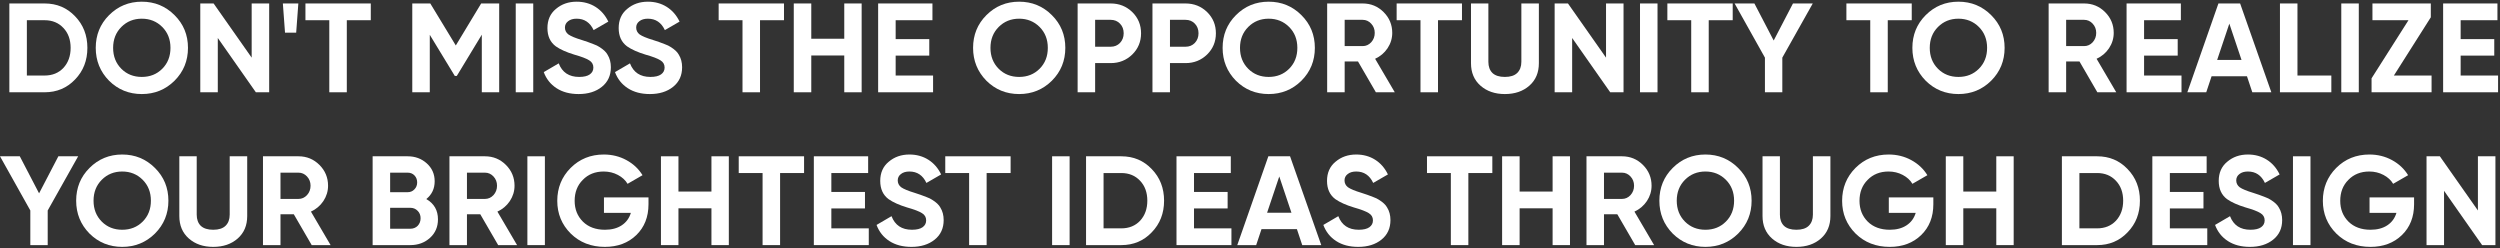
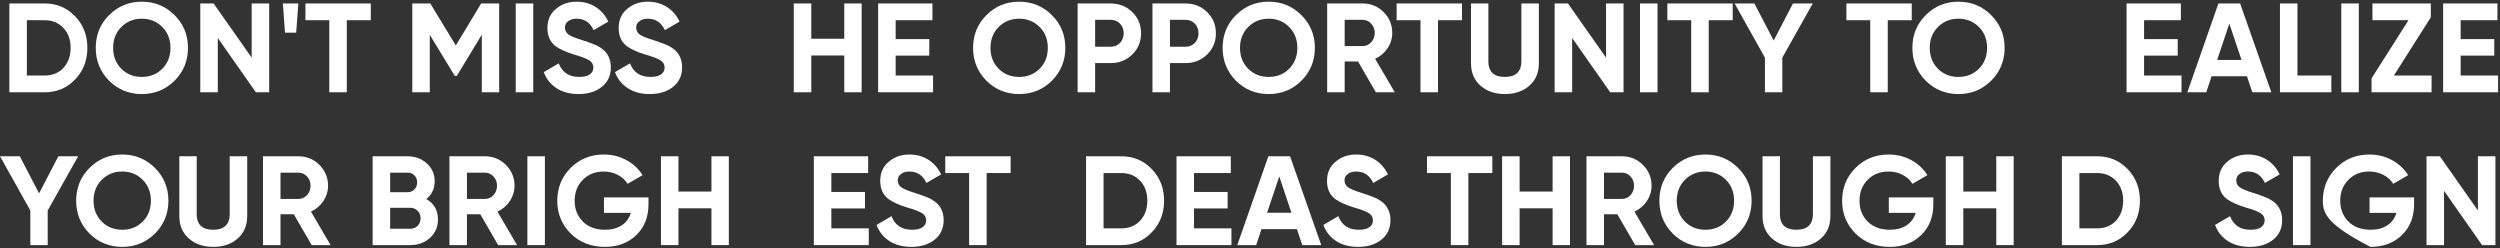
<svg xmlns="http://www.w3.org/2000/svg" width="867" height="86" viewBox="0 0 867 86" fill="none">
  <rect x="0" y="0" width="867" height="86" fill="#333333" stroke="none" />
  <path d="M3.244 1.202H15.476C19.7 1.202 23.22 2.683 26.036 5.646C28.881 8.579 30.304 12.231 30.304 16.602C30.304 20.973 28.881 24.625 26.036 27.558C23.22 30.521 19.7 32.002 15.476 32.002H3.244V1.202ZM9.316 26.194H15.476C18.145 26.194 20.316 25.314 21.988 23.554C23.66 21.735 24.496 19.418 24.496 16.602C24.496 13.757 23.66 11.454 21.988 9.694C20.316 7.905 18.145 7.01 15.476 7.01H9.316V26.194Z" fill="white" />
  <path d="M60.527 27.998C57.417 31.078 53.633 32.618 49.175 32.618C44.716 32.618 40.932 31.078 37.823 27.998C34.743 24.859 33.203 21.061 33.203 16.602C33.203 12.114 34.743 8.33 37.823 5.25C40.932 2.141 44.716 0.586 49.175 0.586C53.633 0.586 57.417 2.141 60.527 5.25C63.636 8.33 65.191 12.114 65.191 16.602C65.191 21.09 63.636 24.889 60.527 27.998ZM42.091 23.862C43.968 25.739 46.33 26.678 49.175 26.678C52.02 26.678 54.382 25.739 56.259 23.862C58.166 21.955 59.119 19.535 59.119 16.602C59.119 13.669 58.166 11.249 56.259 9.342C54.352 7.435 51.991 6.482 49.175 6.482C46.359 6.482 43.998 7.435 42.091 9.342C40.184 11.249 39.231 13.669 39.231 16.602C39.231 19.535 40.184 21.955 42.091 23.862Z" fill="white" />
  <path d="M87.278 19.99V1.202H93.35V32.002H88.731L75.531 13.17V32.002H69.459V1.202H74.079L87.278 19.99Z" fill="white" />
  <path d="M102.716 11.322H98.844L98.096 1.202H103.464L102.716 11.322Z" fill="white" />
  <path d="M105.928 1.202H128.588V7.01H120.272V32.002H114.2V7.01H105.928V1.202Z" fill="white" />
  <path d="M166.87 1.202H173.118V32.002H167.09V12.026L158.422 26.326H157.718L149.05 12.07V32.002H142.978V1.202H149.226L158.07 15.766L166.87 1.202Z" fill="white" />
  <path d="M178.857 32.002V1.202H184.929V32.002H178.857Z" fill="white" />
  <path d="M200.674 32.618C197.652 32.618 195.1 31.943 193.018 30.594C190.935 29.245 189.454 27.382 188.574 25.006L193.766 21.97C194.968 25.109 197.33 26.678 200.85 26.678C202.492 26.678 203.724 26.385 204.546 25.798C205.367 25.211 205.778 24.419 205.778 23.422C205.778 22.337 205.294 21.501 204.326 20.914C203.358 20.298 201.627 19.638 199.134 18.934C196.435 18.113 194.308 17.159 192.754 16.074C190.818 14.637 189.85 12.525 189.85 9.738C189.85 6.922 190.832 4.707 192.798 3.094C194.763 1.422 197.154 0.586 199.97 0.586C202.434 0.586 204.619 1.187 206.526 2.39C208.432 3.593 209.914 5.294 210.97 7.494L205.866 10.442C204.634 7.802 202.668 6.482 199.97 6.482C198.738 6.482 197.755 6.775 197.022 7.362C196.288 7.919 195.922 8.653 195.922 9.562C195.922 10.53 196.318 11.322 197.11 11.938C197.99 12.554 199.544 13.199 201.774 13.874L203.886 14.578C204.267 14.695 204.927 14.945 205.866 15.326C206.746 15.649 207.391 15.957 207.802 16.25C209.239 17.13 210.207 18.039 210.706 18.978C211.468 20.21 211.85 21.662 211.85 23.334C211.85 26.179 210.808 28.438 208.726 30.11C206.643 31.782 203.959 32.618 200.674 32.618Z" fill="white" />
  <path d="M225.381 32.618C222.359 32.618 219.807 31.943 217.725 30.594C215.642 29.245 214.161 27.382 213.281 25.006L218.473 21.97C219.675 25.109 222.037 26.678 225.557 26.678C227.199 26.678 228.431 26.385 229.253 25.798C230.074 25.211 230.485 24.419 230.485 23.422C230.485 22.337 230.001 21.501 229.033 20.914C228.065 20.298 226.334 19.638 223.841 18.934C221.142 18.113 219.015 17.159 217.461 16.074C215.525 14.637 214.557 12.525 214.557 9.738C214.557 6.922 215.539 4.707 217.505 3.094C219.47 1.422 221.861 0.586 224.677 0.586C227.141 0.586 229.326 1.187 231.233 2.39C233.139 3.593 234.621 5.294 235.677 7.494L230.573 10.442C229.341 7.802 227.375 6.482 224.677 6.482C223.445 6.482 222.462 6.775 221.729 7.362C220.995 7.919 220.629 8.653 220.629 9.562C220.629 10.53 221.025 11.322 221.817 11.938C222.697 12.554 224.251 13.199 226.481 13.874L228.593 14.578C228.974 14.695 229.634 14.945 230.573 15.326C231.453 15.649 232.098 15.957 232.509 16.25C233.946 17.13 234.914 18.039 235.413 18.978C236.175 20.21 236.557 21.662 236.557 23.334C236.557 26.179 235.515 28.438 233.433 30.11C231.35 31.782 228.666 32.618 225.381 32.618Z" fill="white" />
-   <path d="M249.229 1.202H271.889V7.01H263.573V32.002H257.501V7.01H249.229V1.202Z" fill="white" />
  <path d="M292.791 13.434V1.202H298.819V32.002H292.791V19.242H281.351V32.002H275.279V1.202H281.351V13.434H292.791Z" fill="white" />
  <path d="M310.612 19.286V26.194H323.592V32.002H304.54V1.202H323.372V7.01H310.612V13.566H322.272V19.286H310.612Z" fill="white" />
  <path d="M364.789 27.998C361.679 31.078 357.895 32.618 353.437 32.618C348.978 32.618 345.194 31.078 342.085 27.998C339.005 24.859 337.465 21.061 337.465 16.602C337.465 12.114 339.005 8.33 342.085 5.25C345.194 2.141 348.978 0.586 353.437 0.586C357.895 0.586 361.679 2.141 364.789 5.25C367.898 8.33 369.453 12.114 369.453 16.602C369.453 21.09 367.898 24.889 364.789 27.998ZM346.353 23.862C348.23 25.739 350.591 26.678 353.437 26.678C356.282 26.678 358.643 25.739 360.521 23.862C362.427 21.955 363.381 19.535 363.381 16.602C363.381 13.669 362.427 11.249 360.521 9.342C358.614 7.435 356.253 6.482 353.437 6.482C350.621 6.482 348.259 7.435 346.353 9.342C344.446 11.249 343.493 13.669 343.493 16.602C343.493 19.535 344.446 21.955 346.353 23.862Z" fill="white" />
  <path d="M373.72 1.202H385.204C388.138 1.202 390.631 2.199 392.684 4.194C394.708 6.189 395.72 8.638 395.72 11.542C395.72 14.446 394.708 16.895 392.684 18.89C390.631 20.885 388.138 21.882 385.204 21.882H379.792V32.002H373.72V1.202ZM379.792 16.206H385.204C386.495 16.206 387.566 15.766 388.416 14.886C389.267 13.977 389.692 12.862 389.692 11.542C389.692 10.193 389.267 9.078 388.416 8.198C387.566 7.318 386.495 6.878 385.204 6.878H379.792V16.206Z" fill="white" />
  <path d="M399.673 1.202H411.157C414.091 1.202 416.584 2.199 418.637 4.194C420.661 6.189 421.673 8.638 421.673 11.542C421.673 14.446 420.661 16.895 418.637 18.89C416.584 20.885 414.091 21.882 411.157 21.882H405.745V32.002H399.673V1.202ZM405.745 16.206H411.157C412.448 16.206 413.519 15.766 414.369 14.886C415.22 13.977 415.645 12.862 415.645 11.542C415.645 10.193 415.22 9.078 414.369 8.198C413.519 7.318 412.448 6.878 411.157 6.878H405.745V16.206Z" fill="white" />
  <path d="M451.328 27.998C448.218 31.078 444.434 32.618 439.976 32.618C435.517 32.618 431.733 31.078 428.624 27.998C425.544 24.859 424.004 21.061 424.004 16.602C424.004 12.114 425.544 8.33 428.624 5.25C431.733 2.141 435.517 0.586 439.976 0.586C444.434 0.586 448.218 2.141 451.328 5.25C454.437 8.33 455.992 12.114 455.992 16.602C455.992 21.09 454.437 24.889 451.328 27.998ZM432.892 23.862C434.769 25.739 437.13 26.678 439.976 26.678C442.821 26.678 445.182 25.739 447.06 23.862C448.966 21.955 449.92 19.535 449.92 16.602C449.92 13.669 448.966 11.249 447.06 9.342C445.153 7.435 442.792 6.482 439.976 6.482C437.16 6.482 434.798 7.435 432.892 9.342C430.985 11.249 430.032 13.669 430.032 16.602C430.032 19.535 430.985 21.955 432.892 23.862Z" fill="white" />
  <path d="M483.711 32.002H477.155L470.951 21.31H466.331V32.002H460.259V1.202H472.579C475.425 1.202 477.845 2.199 479.839 4.194C481.834 6.189 482.831 8.594 482.831 11.41C482.831 13.317 482.289 15.091 481.203 16.734C480.118 18.347 478.681 19.565 476.891 20.386L483.711 32.002ZM472.579 6.878H466.331V15.986H472.579C473.723 15.986 474.706 15.546 475.527 14.666C476.349 13.757 476.759 12.671 476.759 11.41C476.759 10.149 476.349 9.078 475.527 8.198C474.706 7.318 473.723 6.878 472.579 6.878Z" fill="white" />
  <path d="M484.354 1.202H507.014V7.01H498.698V32.002H492.626V7.01H484.354V1.202Z" fill="white" />
  <path d="M521.888 32.618C518.456 32.618 515.64 31.65 513.44 29.714C511.24 27.778 510.14 25.182 510.14 21.926V1.202H516.168V21.442C516.168 23.085 516.637 24.375 517.576 25.314C518.544 26.223 519.981 26.678 521.888 26.678C523.794 26.678 525.217 26.223 526.156 25.314C527.124 24.375 527.608 23.085 527.608 21.442V1.202H533.68V21.926C533.68 25.182 532.58 27.778 530.38 29.714C528.18 31.65 525.349 32.618 521.888 32.618Z" fill="white" />
  <path d="M556.97 19.99V1.202H563.042V32.002H558.422L545.222 13.17V32.002H539.15V1.202H543.77L556.97 19.99Z" fill="white" />
  <path d="M568.755 32.002V1.202H574.827V32.002H568.755Z" fill="white" />
  <path d="M578.241 1.202H600.901V7.01H592.585V32.002H586.513V7.01H578.241V1.202Z" fill="white" />
  <path d="M621.802 1.202H628.667L618.107 19.99V32.002H612.078V19.99L601.562 1.202H608.427L615.115 14.05L621.802 1.202Z" fill="white" />
  <path d="M640.331 1.202H662.991V7.01H654.675V32.002H648.603V7.01H640.331V1.202Z" fill="white" />
  <path d="M690.535 27.998C687.425 31.078 683.641 32.618 679.183 32.618C674.724 32.618 670.94 31.078 667.831 27.998C664.751 24.859 663.211 21.061 663.211 16.602C663.211 12.114 664.751 8.33 667.831 5.25C670.94 2.141 674.724 0.586 679.183 0.586C683.641 0.586 687.425 2.141 690.535 5.25C693.644 8.33 695.199 12.114 695.199 16.602C695.199 21.09 693.644 24.889 690.535 27.998ZM672.099 23.862C673.976 25.739 676.337 26.678 679.183 26.678C682.028 26.678 684.389 25.739 686.267 23.862C688.173 21.955 689.127 19.535 689.127 16.602C689.127 13.669 688.173 11.249 686.267 9.342C684.36 7.435 681.999 6.482 679.183 6.482C676.367 6.482 674.005 7.435 672.099 9.342C670.192 11.249 669.239 13.669 669.239 16.602C669.239 19.535 670.192 21.955 672.099 23.862Z" fill="white" />
-   <path d="M733.918 32.002H727.362L721.158 21.31H716.538V32.002H710.466V1.202H722.786C725.632 1.202 728.052 2.199 730.046 4.194C732.041 6.189 733.038 8.594 733.038 11.41C733.038 13.317 732.496 15.091 731.41 16.734C730.325 18.347 728.888 19.565 727.098 20.386L733.918 32.002ZM722.786 6.878H716.538V15.986H722.786C723.93 15.986 724.913 15.546 725.734 14.666C726.556 13.757 726.966 12.671 726.966 11.41C726.966 10.149 726.556 9.078 725.734 8.198C724.913 7.318 723.93 6.878 722.786 6.878Z" fill="white" />
  <path d="M743.566 19.286V26.194H756.546V32.002H737.494V1.202H756.326V7.01H743.566V13.566H755.226V19.286H743.566Z" fill="white" />
  <path d="M787.698 32.002H781.098L779.25 26.458H766.974L765.126 32.002H758.57L769.35 1.202H776.874L787.698 32.002ZM773.134 8.198L768.91 20.782H777.358L773.134 8.198Z" fill="white" />
  <path d="M796.761 1.202V26.194H808.509V32.002H790.689V1.202H796.761Z" fill="white" />
  <path d="M811.958 32.002V1.202H818.03V32.002H811.958Z" fill="white" />
  <path d="M843.004 5.998L830.2 26.194H843.268V32.002H822.456V27.162L835.26 7.01H822.764V1.202H843.004V5.998Z" fill="white" />
  <path d="M853.351 19.286V26.194H866.331V32.002H847.279V1.202H866.111V7.01H853.351V13.566H865.011V19.286H853.351Z" fill="white" />
  <path d="M20.24 54.202H27.104L16.544 72.99V85.002H10.516V72.99L0 54.202H6.864L13.552 67.05L20.24 54.202Z" fill="white" />
  <path d="M53.738 80.998C50.628 84.078 46.844 85.618 42.386 85.618C37.927 85.618 34.143 84.078 31.034 80.998C27.954 77.859 26.414 74.061 26.414 69.602C26.414 65.114 27.954 61.33 31.034 58.25C34.143 55.141 37.927 53.586 42.386 53.586C46.844 53.586 50.628 55.141 53.738 58.25C56.847 61.33 58.402 65.114 58.402 69.602C58.402 74.09 56.847 77.889 53.738 80.998ZM35.302 76.862C37.179 78.739 39.54 79.678 42.386 79.678C45.231 79.678 47.592 78.739 49.47 76.862C51.376 74.955 52.33 72.535 52.33 69.602C52.33 66.669 51.376 64.249 49.47 62.342C47.563 60.435 45.202 59.482 42.386 59.482C39.57 59.482 37.208 60.435 35.302 62.342C33.395 64.249 32.442 66.669 32.442 69.602C32.442 72.535 33.395 74.955 35.302 76.862Z" fill="white" />
  <path d="M73.939 85.618C70.507 85.618 67.691 84.65 65.491 82.714C63.291 80.778 62.191 78.182 62.191 74.926V54.202H68.219V74.442C68.219 76.085 68.688 77.375 69.627 78.314C70.595 79.223 72.032 79.678 73.939 79.678C75.845 79.678 77.268 79.223 78.207 78.314C79.175 77.375 79.659 76.085 79.659 74.442V54.202H85.731V74.926C85.731 78.182 84.631 80.778 82.431 82.714C80.231 84.65 77.4 85.618 73.939 85.618Z" fill="white" />
  <path d="M114.653 85.002H108.097L101.893 74.31H97.273V85.002H91.201V54.202H103.521C106.366 54.202 108.786 55.199 110.781 57.194C112.775 59.189 113.773 61.594 113.773 64.41C113.773 66.317 113.23 68.091 112.145 69.734C111.059 71.347 109.622 72.565 107.833 73.386L114.653 85.002ZM103.521 59.878H97.273V68.986H103.521C104.665 68.986 105.647 68.546 106.469 67.666C107.29 66.757 107.701 65.671 107.701 64.41C107.701 63.149 107.29 62.078 106.469 61.198C105.647 60.318 104.665 59.878 103.521 59.878Z" fill="white" />
  <path d="M147.84 69.03C150.539 70.585 151.888 72.931 151.888 76.07C151.888 78.681 150.964 80.822 149.116 82.494C147.268 84.166 144.995 85.002 142.296 85.002H129.228V54.202H141.372C143.983 54.202 146.197 55.023 148.016 56.666C149.835 58.309 150.744 60.377 150.744 62.87C150.744 65.422 149.776 67.475 147.84 69.03ZM141.372 59.878H135.3V66.654H141.372C142.311 66.654 143.088 66.331 143.704 65.686C144.349 65.041 144.672 64.234 144.672 63.266C144.672 62.298 144.364 61.491 143.748 60.846C143.132 60.201 142.34 59.878 141.372 59.878ZM135.3 79.326H142.296C143.323 79.326 144.173 78.989 144.848 78.314C145.523 77.61 145.86 76.73 145.86 75.674C145.86 74.647 145.523 73.797 144.848 73.122C144.173 72.418 143.323 72.066 142.296 72.066H135.3V79.326Z" fill="white" />
  <path d="M179.321 85.002H172.765L166.561 74.31H161.941V85.002H155.869V54.202H168.189C171.034 54.202 173.454 55.199 175.449 57.194C177.443 59.189 178.441 61.594 178.441 64.41C178.441 66.317 177.898 68.091 176.813 69.734C175.727 71.347 174.29 72.565 172.501 73.386L179.321 85.002ZM168.189 59.878H161.941V68.986H168.189C169.333 68.986 170.315 68.546 171.137 67.666C171.958 66.757 172.369 65.671 172.369 64.41C172.369 63.149 171.958 62.078 171.137 61.198C170.315 60.318 169.333 59.878 168.189 59.878Z" fill="white" />
  <path d="M182.896 85.002V54.202H188.968V85.002H182.896Z" fill="white" />
  <path d="M209.453 68.458H224.897V70.834C224.897 75.234 223.489 78.798 220.673 81.526C217.857 84.254 214.22 85.618 209.761 85.618C205.009 85.618 201.064 84.078 197.925 80.998C194.816 77.889 193.261 74.105 193.261 69.646C193.261 65.158 194.801 61.359 197.881 58.25C200.991 55.141 204.833 53.586 209.409 53.586C212.255 53.586 214.865 54.231 217.241 55.522C219.617 56.813 221.48 58.558 222.829 60.758L217.637 63.75C216.904 62.489 215.789 61.462 214.293 60.67C212.797 59.878 211.155 59.482 209.365 59.482C206.403 59.482 203.983 60.45 202.105 62.386C200.228 64.263 199.289 66.683 199.289 69.646C199.289 72.55 200.243 74.955 202.149 76.862C204.056 78.739 206.608 79.678 209.805 79.678C212.123 79.678 214.059 79.165 215.613 78.138C217.168 77.111 218.224 75.674 218.781 73.826H209.453V68.458Z" fill="white" />
  <path d="M246.728 66.434V54.202H252.756V85.002H246.728V72.242H235.288V85.002H229.216V54.202H235.288V66.434H246.728Z" fill="white" />
-   <path d="M256.19 54.202H278.85V60.01H270.534V85.002H264.462V60.01H256.19V54.202Z" fill="white" />
  <path d="M288.312 72.286V79.194H301.292V85.002H282.24V54.202H301.072V60.01H288.312V66.566H299.972V72.286H288.312Z" fill="white" />
  <path d="M316.088 85.618C313.066 85.618 310.514 84.943 308.432 83.594C306.349 82.245 304.868 80.382 303.988 78.006L309.18 74.97C310.382 78.109 312.744 79.678 316.264 79.678C317.906 79.678 319.138 79.385 319.96 78.798C320.781 78.211 321.192 77.419 321.192 76.422C321.192 75.337 320.708 74.501 319.74 73.914C318.772 73.298 317.041 72.638 314.548 71.934C311.849 71.113 309.722 70.159 308.168 69.074C306.232 67.637 305.264 65.525 305.264 62.738C305.264 59.922 306.246 57.707 308.212 56.094C310.177 54.422 312.568 53.586 315.384 53.586C317.848 53.586 320.033 54.187 321.94 55.39C323.846 56.593 325.328 58.294 326.384 60.494L321.28 63.442C320.048 60.802 318.082 59.482 315.384 59.482C314.152 59.482 313.169 59.775 312.436 60.362C311.702 60.919 311.336 61.653 311.336 62.562C311.336 63.53 311.732 64.322 312.524 64.938C313.404 65.554 314.958 66.199 317.188 66.874L319.3 67.578C319.681 67.695 320.341 67.945 321.28 68.326C322.16 68.649 322.805 68.957 323.216 69.25C324.653 70.13 325.621 71.039 326.12 71.978C326.882 73.21 327.264 74.662 327.264 76.334C327.264 79.179 326.222 81.438 324.14 83.11C322.057 84.782 319.373 85.618 316.088 85.618Z" fill="white" />
  <path d="M327.819 54.202H350.479V60.01H342.163V85.002H336.091V60.01H327.819V54.202Z" fill="white" />
-   <path d="M364.869 85.002V54.202H370.941V85.002H364.869Z" fill="white" />
  <path d="M376.642 54.202H388.874C393.098 54.202 396.618 55.683 399.434 58.646C402.279 61.579 403.702 65.231 403.702 69.602C403.702 73.973 402.279 77.625 399.434 80.558C396.618 83.521 393.098 85.002 388.874 85.002H376.642V54.202ZM382.714 79.194H388.874C391.543 79.194 393.714 78.314 395.386 76.554C397.058 74.735 397.894 72.418 397.894 69.602C397.894 66.757 397.058 64.454 395.386 62.694C393.714 60.905 391.543 60.01 388.874 60.01H382.714V79.194Z" fill="white" />
  <path d="M414.081 72.286V79.194H427.061V85.002H408.009V54.202H426.841V60.01H414.081V66.566H425.741V72.286H414.081Z" fill="white" />
  <path d="M458.214 85.002H451.614L449.766 79.458H437.49L435.642 85.002H429.086L439.866 54.202H447.39L458.214 85.002ZM443.65 61.198L439.426 73.782H447.874L443.65 61.198Z" fill="white" />
  <path d="M471.033 85.618C468.012 85.618 465.46 84.943 463.377 83.594C461.294 82.245 459.813 80.382 458.933 78.006L464.125 74.97C465.328 78.109 467.689 79.678 471.209 79.678C472.852 79.678 474.084 79.385 474.905 78.798C475.726 78.211 476.137 77.419 476.137 76.422C476.137 75.337 475.653 74.501 474.685 73.914C473.717 73.298 471.986 72.638 469.493 71.934C466.794 71.113 464.668 70.159 463.113 69.074C461.177 67.637 460.209 65.525 460.209 62.738C460.209 59.922 461.192 57.707 463.157 56.094C465.122 54.422 467.513 53.586 470.329 53.586C472.793 53.586 474.978 54.187 476.885 55.39C478.792 56.593 480.273 58.294 481.329 60.494L476.225 63.442C474.993 60.802 473.028 59.482 470.329 59.482C469.097 59.482 468.114 59.775 467.381 60.362C466.648 60.919 466.281 61.653 466.281 62.562C466.281 63.53 466.677 64.322 467.469 64.938C468.349 65.554 469.904 66.199 472.133 66.874L474.245 67.578C474.626 67.695 475.286 67.945 476.225 68.326C477.105 68.649 477.75 68.957 478.161 69.25C479.598 70.13 480.566 71.039 481.065 71.978C481.828 73.21 482.209 74.662 482.209 76.334C482.209 79.179 481.168 81.438 479.085 83.11C477.002 84.782 474.318 85.618 471.033 85.618Z" fill="white" />
  <path d="M494.881 54.202H517.541V60.01H509.225V85.002H503.153V60.01H494.881V54.202Z" fill="white" />
  <path d="M538.443 66.434V54.202H544.471V85.002H538.443V72.242H527.003V85.002H520.931V54.202H527.003V66.434H538.443Z" fill="white" />
  <path d="M573.645 85.002H567.089L560.885 74.31H556.265V85.002H550.193V54.202H562.513C565.358 54.202 567.778 55.199 569.773 57.194C571.767 59.189 572.765 61.594 572.765 64.41C572.765 66.317 572.222 68.091 571.137 69.734C570.052 71.347 568.614 72.565 566.825 73.386L573.645 85.002ZM562.513 59.878H556.265V68.986H562.513C563.657 68.986 564.639 68.546 565.461 67.666C566.282 66.757 566.693 65.671 566.693 64.41C566.693 63.149 566.282 62.078 565.461 61.198C564.639 60.318 563.657 59.878 562.513 59.878Z" fill="white" />
  <path d="M602.792 80.998C599.683 84.078 595.899 85.618 591.44 85.618C586.982 85.618 583.198 84.078 580.088 80.998C577.008 77.859 575.468 74.061 575.468 69.602C575.468 65.114 577.008 61.33 580.088 58.25C583.198 55.141 586.982 53.586 591.44 53.586C595.899 53.586 599.683 55.141 602.792 58.25C605.902 61.33 607.456 65.114 607.456 69.602C607.456 74.09 605.902 77.889 602.792 80.998ZM584.356 76.862C586.234 78.739 588.595 79.678 591.44 79.678C594.286 79.678 596.647 78.739 598.524 76.862C600.431 74.955 601.384 72.535 601.384 69.602C601.384 66.669 600.431 64.249 598.524 62.342C596.618 60.435 594.256 59.482 591.44 59.482C588.624 59.482 586.263 60.435 584.356 62.342C582.45 64.249 581.496 66.669 581.496 69.602C581.496 72.535 582.45 74.955 584.356 76.862Z" fill="white" />
  <path d="M622.993 85.618C619.561 85.618 616.745 84.65 614.545 82.714C612.345 80.778 611.245 78.182 611.245 74.926V54.202H617.273V74.442C617.273 76.085 617.743 77.375 618.681 78.314C619.649 79.223 621.087 79.678 622.993 79.678C624.9 79.678 626.323 79.223 627.261 78.314C628.229 77.375 628.713 76.085 628.713 74.442V54.202H634.785V74.926C634.785 78.182 633.685 80.778 631.485 82.714C629.285 84.65 626.455 85.618 622.993 85.618Z" fill="white" />
  <path d="M655.039 68.458H670.483V70.834C670.483 75.234 669.075 78.798 666.259 81.526C663.443 84.254 659.806 85.618 655.347 85.618C650.595 85.618 646.65 84.078 643.511 80.998C640.402 77.889 638.847 74.105 638.847 69.646C638.847 65.158 640.387 61.359 643.467 58.25C646.577 55.141 650.419 53.586 654.995 53.586C657.841 53.586 660.451 54.231 662.827 55.522C665.203 56.813 667.066 58.558 668.415 60.758L663.223 63.75C662.49 62.489 661.375 61.462 659.879 60.67C658.383 59.878 656.741 59.482 654.951 59.482C651.989 59.482 649.569 60.45 647.691 62.386C645.814 64.263 644.875 66.683 644.875 69.646C644.875 72.55 645.829 74.955 647.735 76.862C649.642 78.739 652.194 79.678 655.391 79.678C657.709 79.678 659.645 79.165 661.199 78.138C662.754 77.111 663.81 75.674 664.367 73.826H655.039V68.458Z" fill="white" />
  <path d="M692.314 66.434V54.202H698.342V85.002H692.314V72.242H680.874V85.002H674.802V54.202H680.874V66.434H692.314Z" fill="white" />
  <path d="M715.064 54.202H727.296C731.52 54.202 735.04 55.683 737.856 58.646C740.701 61.579 742.124 65.231 742.124 69.602C742.124 73.973 740.701 77.625 737.856 80.558C735.04 83.521 731.52 85.002 727.296 85.002H715.064V54.202ZM721.136 79.194H727.296C729.965 79.194 732.136 78.314 733.808 76.554C735.48 74.735 736.316 72.418 736.316 69.602C736.316 66.757 735.48 64.454 733.808 62.694C732.136 60.905 729.965 60.01 727.296 60.01H721.136V79.194Z" fill="white" />
-   <path d="M752.503 72.286V79.194H765.483V85.002H746.431V54.202H765.263V60.01H752.503V66.566H764.163V72.286H752.503Z" fill="white" />
  <path d="M780.279 85.618C777.258 85.618 774.706 84.943 772.623 83.594C770.541 82.245 769.059 80.382 768.179 78.006L773.371 74.97C774.574 78.109 776.935 79.678 780.455 79.678C782.098 79.678 783.33 79.385 784.151 78.798C784.973 78.211 785.383 77.419 785.383 76.422C785.383 75.337 784.899 74.501 783.931 73.914C782.963 73.298 781.232 72.638 778.739 71.934C776.04 71.113 773.914 70.159 772.359 69.074C770.423 67.637 769.455 65.525 769.455 62.738C769.455 59.922 770.438 57.707 772.403 56.094C774.368 54.422 776.759 53.586 779.575 53.586C782.039 53.586 784.224 54.187 786.131 55.39C788.038 56.593 789.519 58.294 790.575 60.494L785.471 63.442C784.239 60.802 782.274 59.482 779.575 59.482C778.343 59.482 777.36 59.775 776.627 60.362C775.894 60.919 775.527 61.653 775.527 62.562C775.527 63.53 775.923 64.322 776.715 64.938C777.595 65.554 779.15 66.199 781.379 66.874L783.491 67.578C783.872 67.695 784.532 67.945 785.471 68.326C786.351 68.649 786.996 68.957 787.407 69.25C788.844 70.13 789.812 71.039 790.311 71.978C791.074 73.21 791.455 74.662 791.455 76.334C791.455 79.179 790.414 81.438 788.331 83.11C786.249 84.782 783.565 85.618 780.279 85.618Z" fill="white" />
  <path d="M795.201 85.002V54.202H801.273V85.002H795.201Z" fill="white" />
-   <path d="M821.758 68.458H837.202V70.834C837.202 75.234 835.794 78.798 832.978 81.526C830.162 84.254 826.525 85.618 822.066 85.618C817.314 85.618 813.369 84.078 810.23 80.998C807.121 77.889 805.566 74.105 805.566 69.646C805.566 65.158 807.106 61.359 810.186 58.25C813.295 55.141 817.138 53.586 821.714 53.586C824.559 53.586 827.17 54.231 829.546 55.522C831.922 56.813 833.785 58.558 835.134 60.758L829.942 63.75C829.209 62.489 828.094 61.462 826.598 60.67C825.102 59.878 823.459 59.482 821.67 59.482C818.707 59.482 816.287 60.45 814.41 62.386C812.533 64.263 811.594 66.683 811.594 69.646C811.594 72.55 812.547 74.955 814.454 76.862C816.361 78.739 818.913 79.678 822.11 79.678C824.427 79.678 826.363 79.165 827.918 78.138C829.473 77.111 830.529 75.674 831.086 73.826H821.758V68.458Z" fill="white" />
+   <path d="M821.758 68.458H837.202V70.834C837.202 75.234 835.794 78.798 832.978 81.526C830.162 84.254 826.525 85.618 822.066 85.618C807.121 77.889 805.566 74.105 805.566 69.646C805.566 65.158 807.106 61.359 810.186 58.25C813.295 55.141 817.138 53.586 821.714 53.586C824.559 53.586 827.17 54.231 829.546 55.522C831.922 56.813 833.785 58.558 835.134 60.758L829.942 63.75C829.209 62.489 828.094 61.462 826.598 60.67C825.102 59.878 823.459 59.482 821.67 59.482C818.707 59.482 816.287 60.45 814.41 62.386C812.533 64.263 811.594 66.683 811.594 69.646C811.594 72.55 812.547 74.955 814.454 76.862C816.361 78.739 818.913 79.678 822.11 79.678C824.427 79.678 826.363 79.165 827.918 78.138C829.473 77.111 830.529 75.674 831.086 73.826H821.758V68.458Z" fill="white" />
  <path d="M859.341 72.99V54.202H865.413V85.002H860.793L847.593 66.17V85.002H841.521V54.202H846.141L859.341 72.99Z" fill="white" />
</svg>